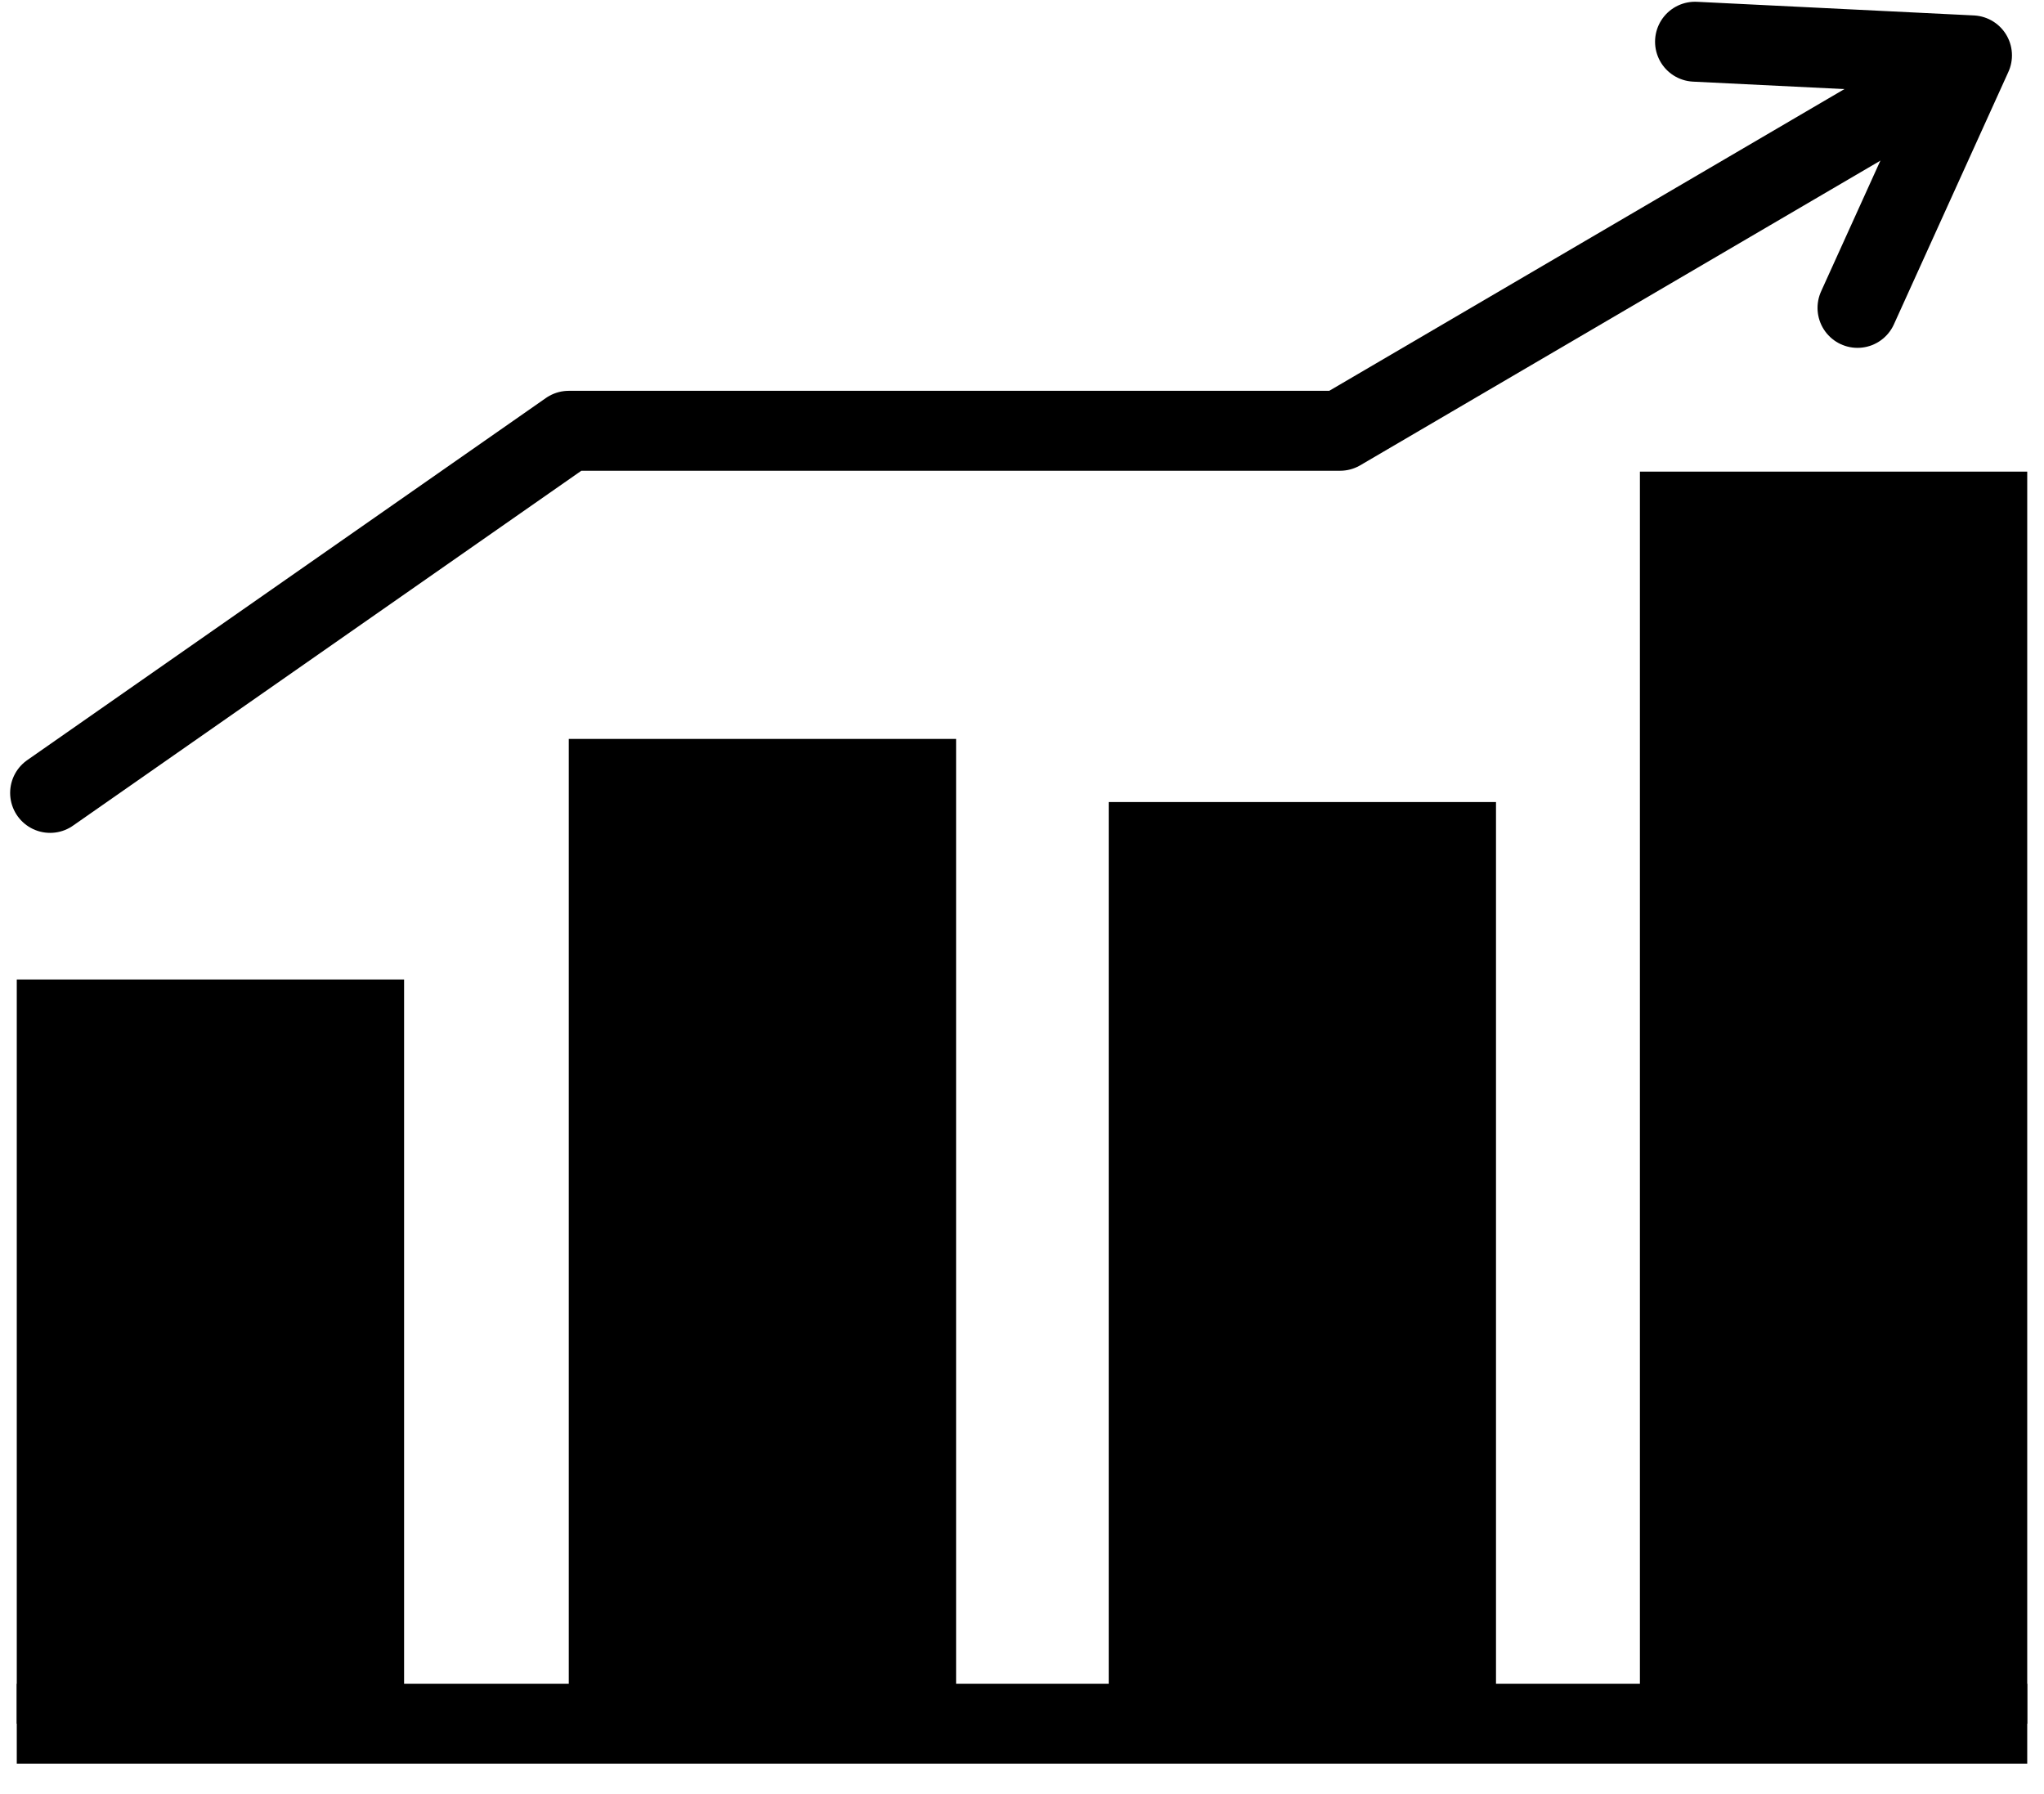
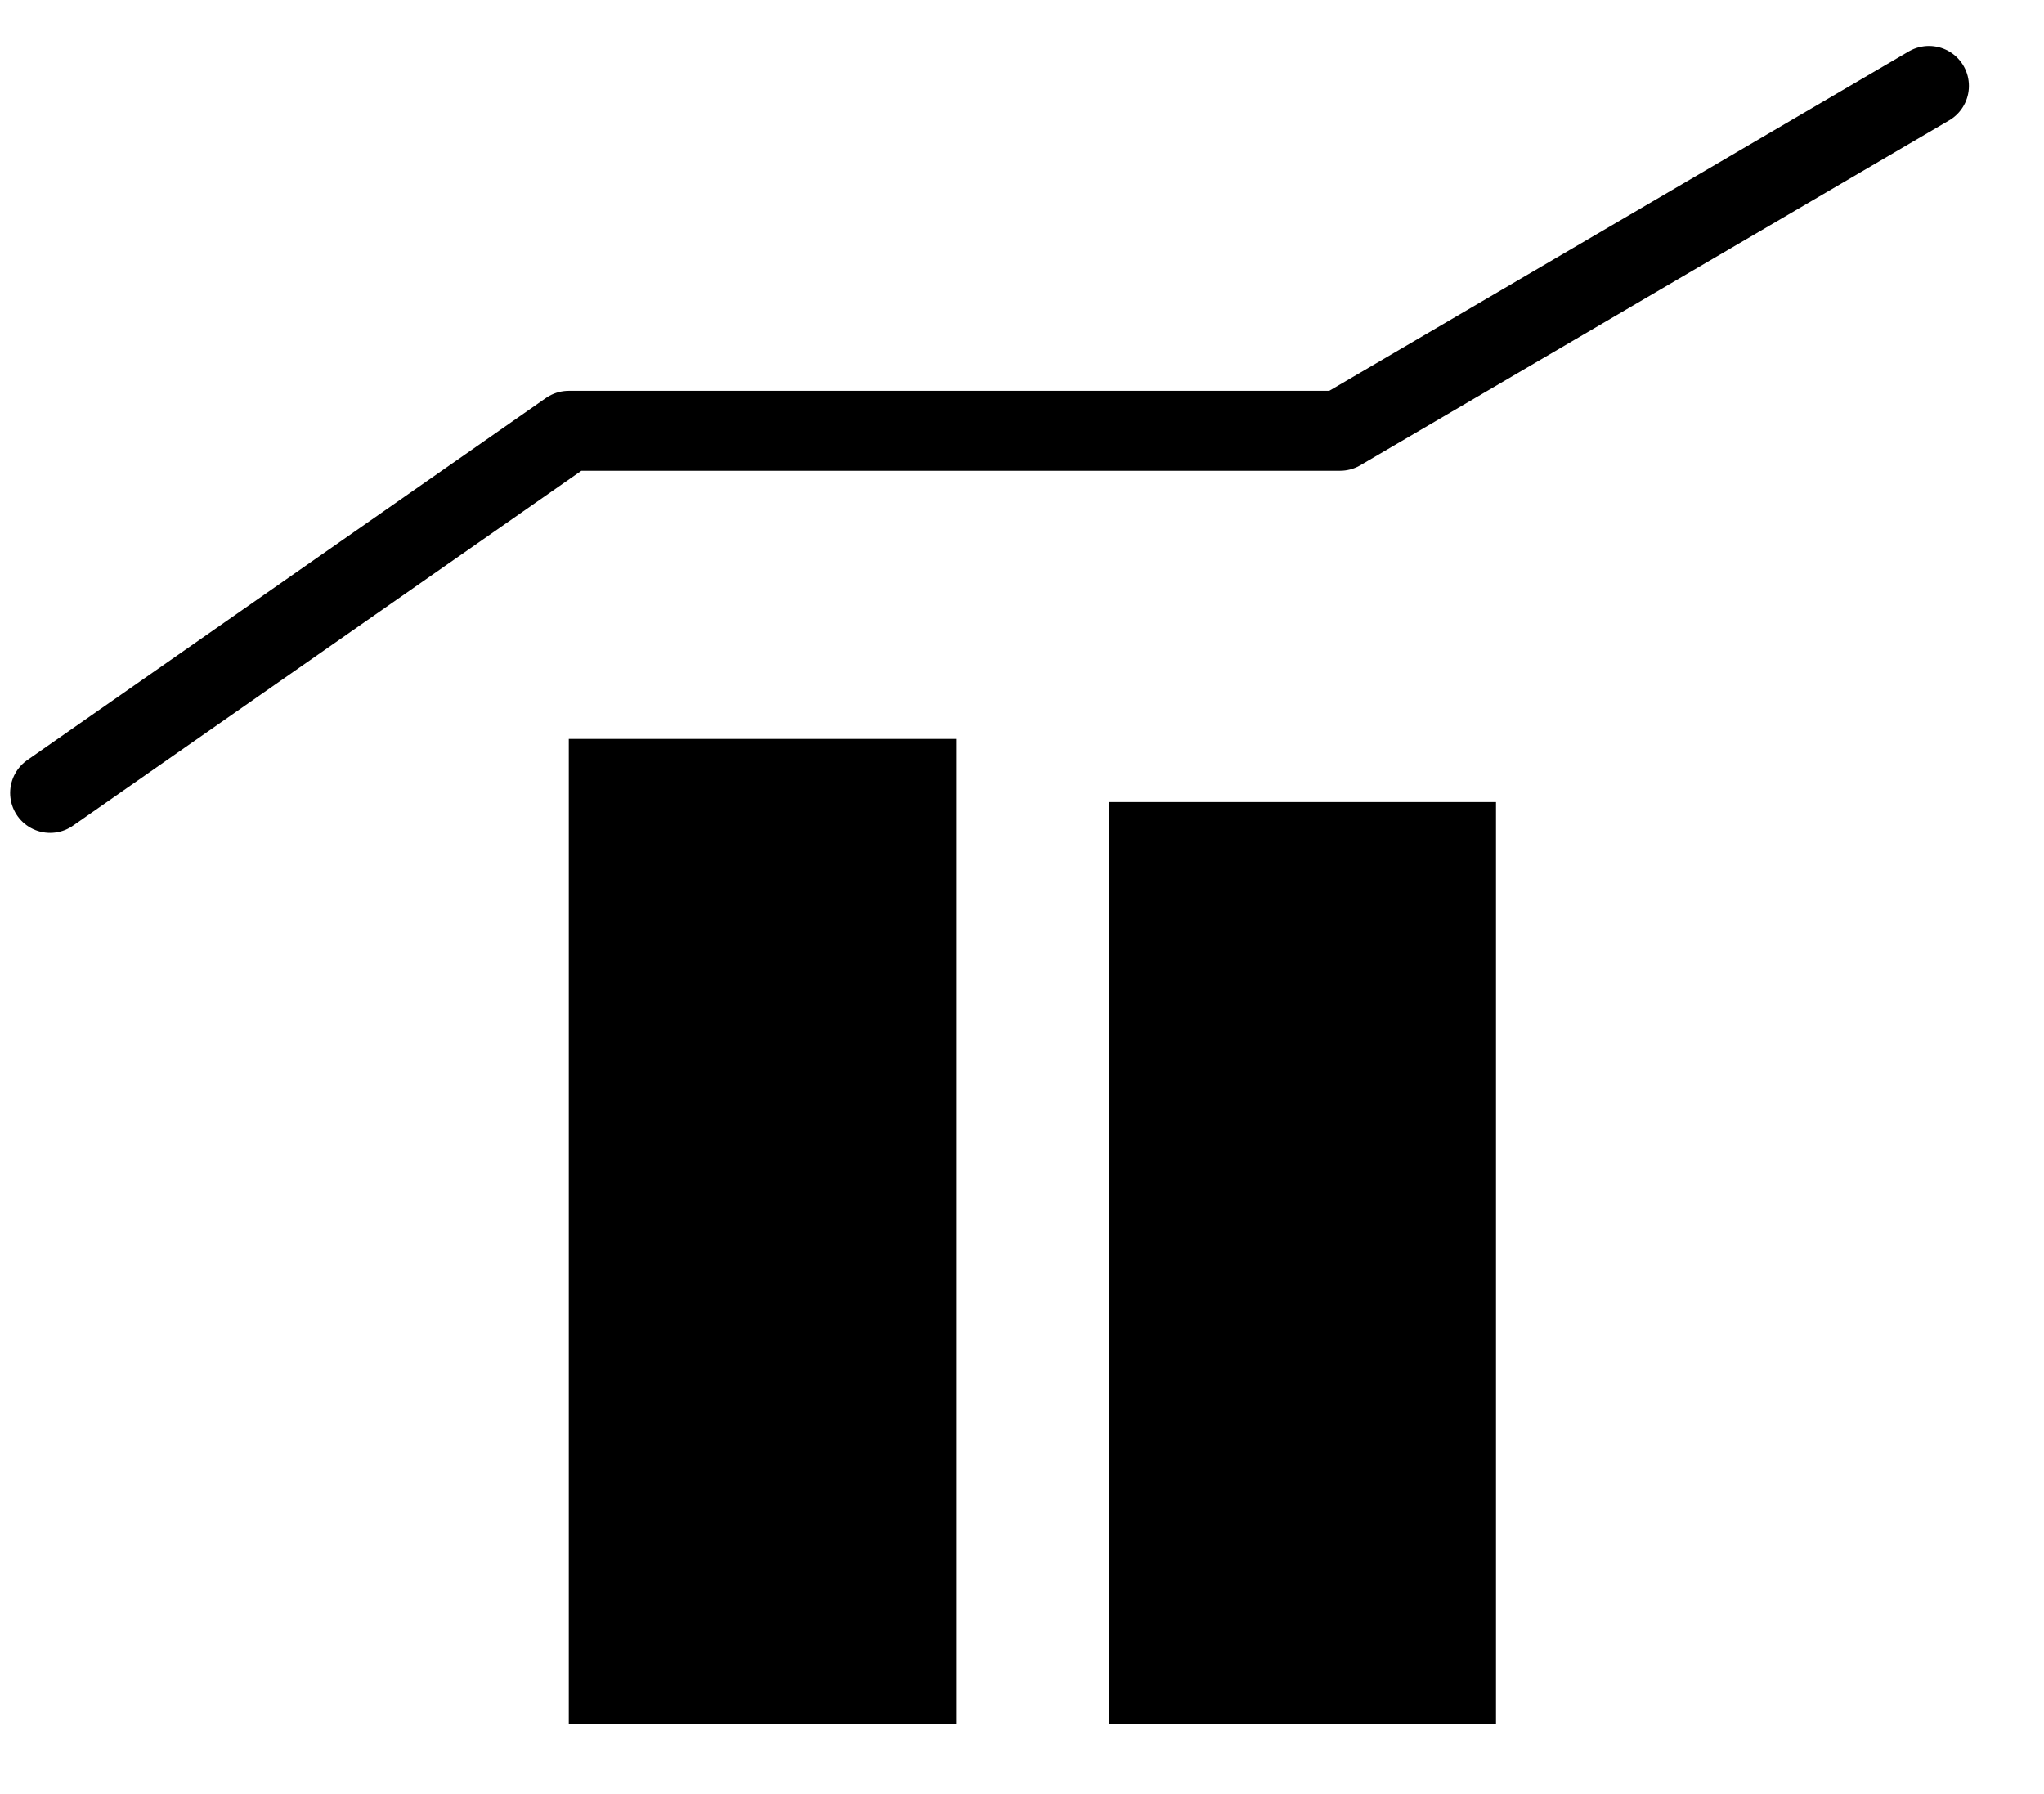
<svg xmlns="http://www.w3.org/2000/svg" width="49" height="43" viewBox="0 0 49 43" fill="none">
-   <path d="M0.402 41.317H48.598" stroke="black" stroke-width="1.916" stroke-linejoin="round" />
-   <path d="M9.687 23.479H0.402V41.317H9.687V23.479Z" fill="black" />
  <path d="M22.92 17.712H13.635V41.317H22.92V17.712Z" fill="black" />
-   <path d="M48.598 11.305H39.313V41.317H48.598V11.305Z" fill="black" />
  <path d="M35.863 19.225H26.579V41.32H35.863V19.225Z" fill="black" />
  <path d="M1.201 19.006L13.635 10.326H32.125L46.242 2.059" stroke="black" stroke-width="1.916" stroke-linecap="round" stroke-linejoin="round" />
-   <path d="M44.529 7.38L47.274 1.327L40.634 1" stroke="black" stroke-width="1.916" stroke-linecap="round" stroke-linejoin="round" />
</svg>